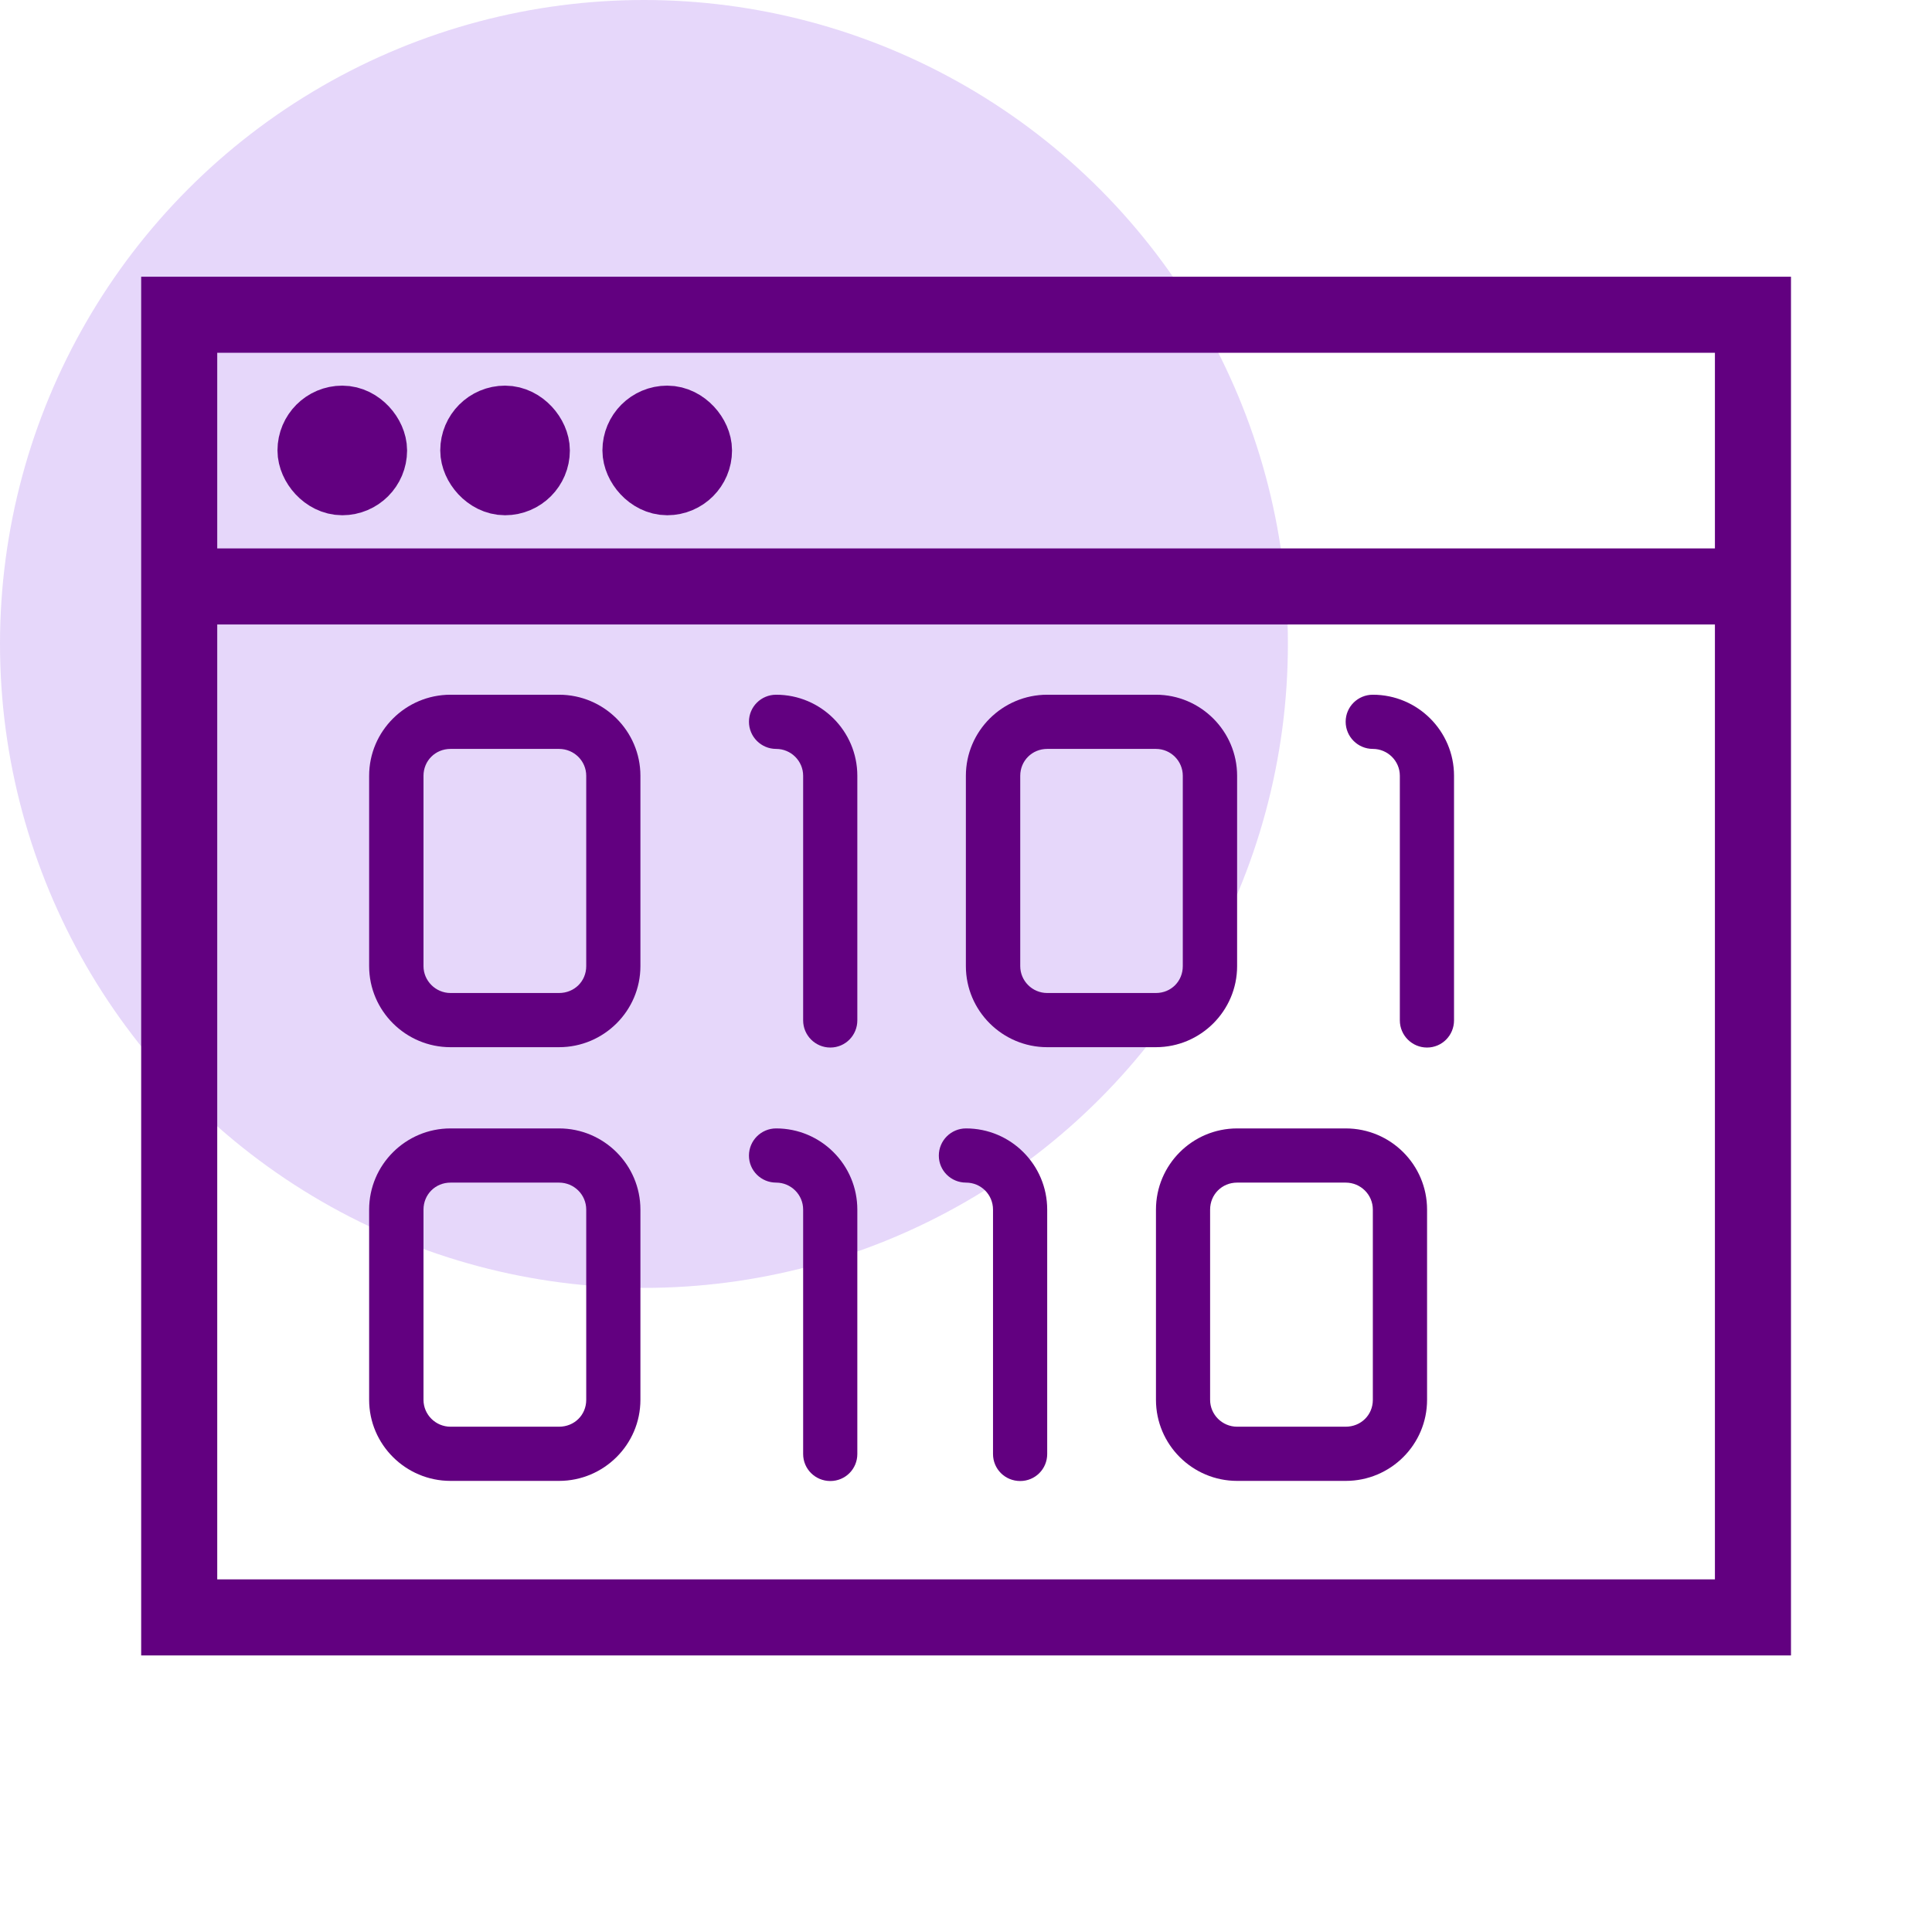
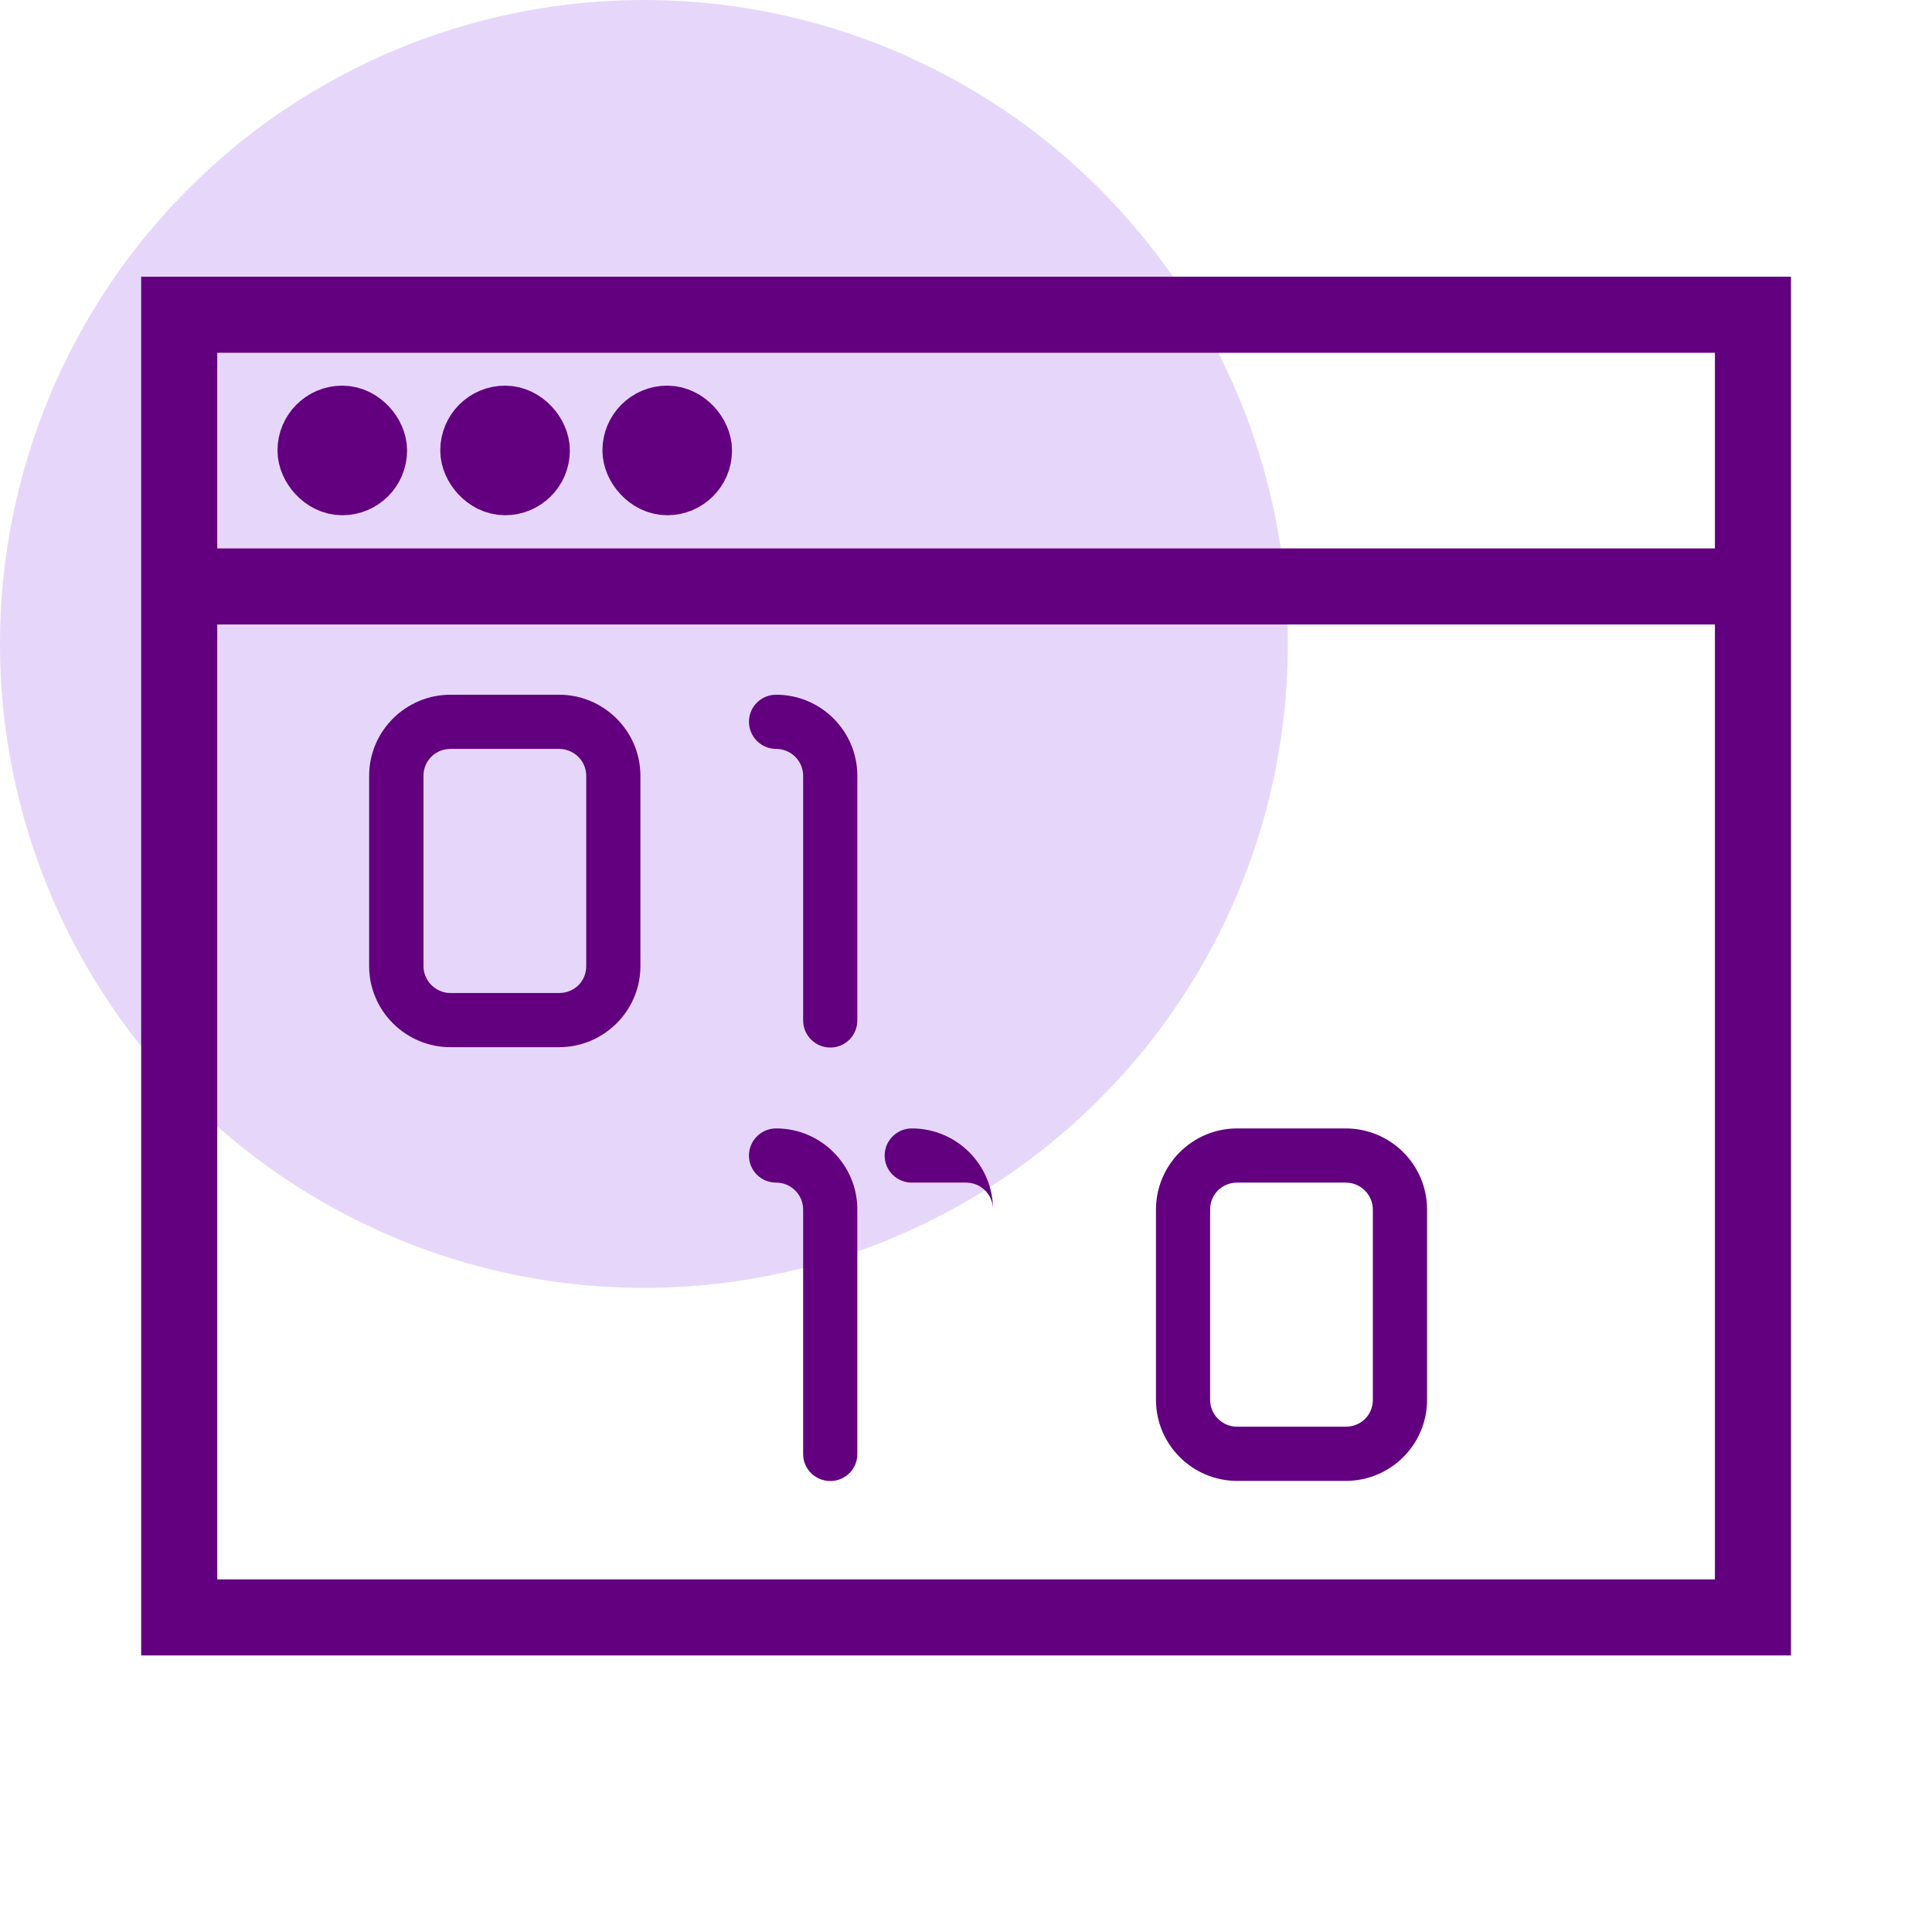
<svg xmlns="http://www.w3.org/2000/svg" xmlns:ns1="http://www.inkscape.org/namespaces/inkscape" xmlns:ns2="http://sodipodi.sourceforge.net/DTD/sodipodi-0.dtd" width="48" height="48" viewBox="0 0 12.7 12.7" version="1.1" id="svg1" ns1:version="1.3.2 (091e20e, 2023-11-25, custom)" ns2:docname="firmware.svg">
  <ns2:namedview id="namedview1" pagecolor="#ffffff" bordercolor="#000000" borderopacity="0.25" ns1:showpageshadow="2" ns1:pageopacity="0.0" ns1:pagecheckerboard="0" ns1:deskcolor="#d1d1d1" ns1:document-units="mm" ns1:zoom="16.549473" ns1:cx="31.118816" ns1:cy="24.260591" ns1:window-width="2560" ns1:window-height="1017" ns1:window-x="-8" ns1:window-y="-8" ns1:window-maximized="1" ns1:current-layer="layer1" />
  <defs id="defs1" />
  <g ns1:label="Camada 1" ns1:groupmode="layer" id="layer1">
    <circle cx="4.233" cy="4.233" r="4.233" fill="#5f06de" fill-opacity="0.16" id="circle1" style="stroke-width:0.265" />
    <g id="g1" transform="matrix(0.291,0,0,0.291,4.875,4.611)" style="stroke-width:1;stroke-dasharray:none">
      <g id="g2" style="fill:#620080;fill-opacity:1">
        <path d="m -7.186,1.679 c 0,-0.339 0.268,-0.607 0.61,-0.607 h 2.452 c 0.339,0 0.614,0.272 0.614,0.607 v 4.3 c 0,0.342 -0.268,0.607 -0.614,0.607 h -2.452 c -0.335,0 -0.61,-0.275 -0.61,-0.607 z m 0.61,6.131 h 2.452 c 1.012,0 1.838,-0.822 1.838,-1.831 V 1.679 c 0,-1.009 -0.826,-1.831 -1.838,-1.831 h -2.452 c -1.012,0 -1.838,0.822 -1.838,1.831 v 4.3 c 0,1.009 0.826,1.831 1.838,1.831" style="fill:#620080;fill-opacity:1;fill-rule:nonzero;stroke:none;stroke-width:1;stroke-dasharray:none" id="path1604" />
-         <path d="m 6.294,1.679 c 0,-0.339 0.268,-0.607 0.61,-0.607 h 2.455 c 0.335,0 0.607,0.272 0.607,0.607 v 4.3 c 0,0.342 -0.265,0.607 -0.607,0.607 H 6.904 c -0.339,0 -0.61,-0.275 -0.61,-0.607 z m 0.61,6.131 h 2.455 c 1.009,0 1.834,-0.822 1.834,-1.831 V 1.679 c 0,-1.009 -0.826,-1.831 -1.834,-1.831 H 6.904 c -1.012,0 -1.838,0.822 -1.838,1.831 v 4.3 c 0,1.009 0.826,1.831 1.838,1.831" style="fill:#620080;fill-opacity:1;fill-rule:nonzero;stroke:none;stroke-width:1;stroke-dasharray:none" id="path1606" />
        <path d="m 14.259,15.776 c 0,0.342 -0.268,0.607 -0.614,0.607 h -2.452 c -0.335,0 -0.61,-0.272 -0.61,-0.607 v -4.297 c 0,-0.342 0.268,-0.61 0.61,-0.61 h 2.452 c 0.339,0 0.614,0.272 0.614,0.61 z M 13.646,9.645 h -2.452 c -1.012,0 -1.834,0.822 -1.834,1.834 v 4.297 c 0,1.009 0.822,1.831 1.834,1.831 h 2.452 c 1.016,0 1.838,-0.822 1.838,-1.831 v -4.297 c 0,-1.012 -0.822,-1.834 -1.838,-1.834" style="fill:#620080;fill-opacity:1;fill-rule:nonzero;stroke:none;stroke-width:1;stroke-dasharray:none" id="path1608" />
-         <path d="m -7.186,11.479 c 0,-0.342 0.268,-0.61 0.61,-0.61 h 2.452 c 0.339,0 0.614,0.272 0.614,0.61 v 4.297 c 0,0.342 -0.268,0.607 -0.614,0.607 h -2.452 c -0.335,0 -0.61,-0.272 -0.61,-0.607 z m 0.61,6.128 h 2.452 c 1.012,0 1.838,-0.822 1.838,-1.831 v -4.297 c 0,-1.012 -0.826,-1.834 -1.838,-1.834 h -2.452 c -1.012,0 -1.838,0.822 -1.838,1.834 v 4.297 c 0,1.009 0.826,1.831 1.838,1.831" style="fill:#620080;fill-opacity:1;fill-rule:nonzero;stroke:none;stroke-width:1;stroke-dasharray:none" id="path1610" />
        <path d="m 0.78,1.072 c 0.335,0 0.61,0.272 0.61,0.607 v 5.525 c 0,0.339 0.275,0.614 0.614,0.614 0.339,0 0.61,-0.275 0.61,-0.614 V 1.679 c 0,-1.009 -0.822,-1.831 -1.834,-1.831 -0.339,0 -0.614,0.272 -0.614,0.61 0,0.339 0.275,0.614 0.614,0.614" style="fill:#620080;fill-opacity:1;fill-rule:nonzero;stroke:none;stroke-width:1;stroke-dasharray:none" id="path1612" />
-         <path d="m 5.069,10.869 c 0.339,0 0.61,0.272 0.61,0.61 v 5.521 c 0,0.339 0.272,0.61 0.614,0.61 0.339,0 0.61,-0.272 0.61,-0.61 v -5.521 c 0,-1.012 -0.822,-1.834 -1.834,-1.834 -0.339,0 -0.614,0.275 -0.614,0.614 0,0.339 0.275,0.61 0.614,0.61" style="fill:#620080;fill-opacity:1;fill-rule:nonzero;stroke:none;stroke-width:1;stroke-dasharray:none" id="path1614" />
+         <path d="m 5.069,10.869 c 0.339,0 0.61,0.272 0.61,0.61 v 5.521 v -5.521 c 0,-1.012 -0.822,-1.834 -1.834,-1.834 -0.339,0 -0.614,0.275 -0.614,0.614 0,0.339 0.275,0.61 0.614,0.61" style="fill:#620080;fill-opacity:1;fill-rule:nonzero;stroke:none;stroke-width:1;stroke-dasharray:none" id="path1614" />
        <path d="m 0.78,10.869 c 0.335,0 0.61,0.272 0.61,0.61 v 5.521 c 0,0.339 0.275,0.61 0.614,0.61 0.339,0 0.61,-0.272 0.61,-0.61 v -5.521 c 0,-1.012 -0.822,-1.834 -1.834,-1.834 -0.339,0 -0.614,0.275 -0.614,0.614 0,0.339 0.275,0.61 0.614,0.61" style="fill:#620080;fill-opacity:1;fill-rule:nonzero;stroke:none;stroke-width:1;stroke-dasharray:none" id="path1616" />
-         <path d="m 14.259,1.072 c 0.335,0 0.61,0.272 0.61,0.607 v 5.525 c 0,0.339 0.275,0.614 0.614,0.614 0.339,0 0.61,-0.275 0.61,-0.614 V 1.679 c 0,-1.009 -0.822,-1.831 -1.834,-1.831 -0.339,0 -0.614,0.272 -0.614,0.61 0,0.339 0.275,0.614 0.614,0.614" style="fill:#620080;fill-opacity:1;fill-rule:nonzero;stroke:none;stroke-width:1;stroke-dasharray:none" id="path1618" />
      </g>
    </g>
    <rect style="fill:none;stroke:#620080;stroke-width:0.5;stroke-dasharray:none" id="rect1" width="10.345" height="8.563" x="1.178" y="2.069" />
    <rect style="fill:#620080;fill-opacity:1;stroke:#620080;stroke-width:0.5;stroke-linecap:butt;stroke-linejoin:miter;stroke-dasharray:none;paint-order:normal" id="rect6-7" width="0.352" height="0.352" x="2.074" y="2.785" ry="0.176" />
    <rect style="fill:#620080;fill-opacity:1;stroke:#620080;stroke-width:0.5;stroke-linecap:butt;stroke-linejoin:miter;stroke-dasharray:none;paint-order:normal" id="rect6-7-5" width="0.352" height="0.352" x="3.144" y="2.785" ry="0.176" />
    <rect style="fill:#620080;fill-opacity:1;stroke:#620080;stroke-width:0.5;stroke-linecap:butt;stroke-linejoin:miter;stroke-dasharray:none;paint-order:normal" id="rect6-7-9" width="0.352" height="0.352" x="4.21" y="2.785" ry="0.176" />
    <path style="fill:none;stroke:#620080;stroke-width:0.5;stroke-dasharray:none" d="M 1.178,3.855 H 11.522" id="path1" />
  </g>
</svg>